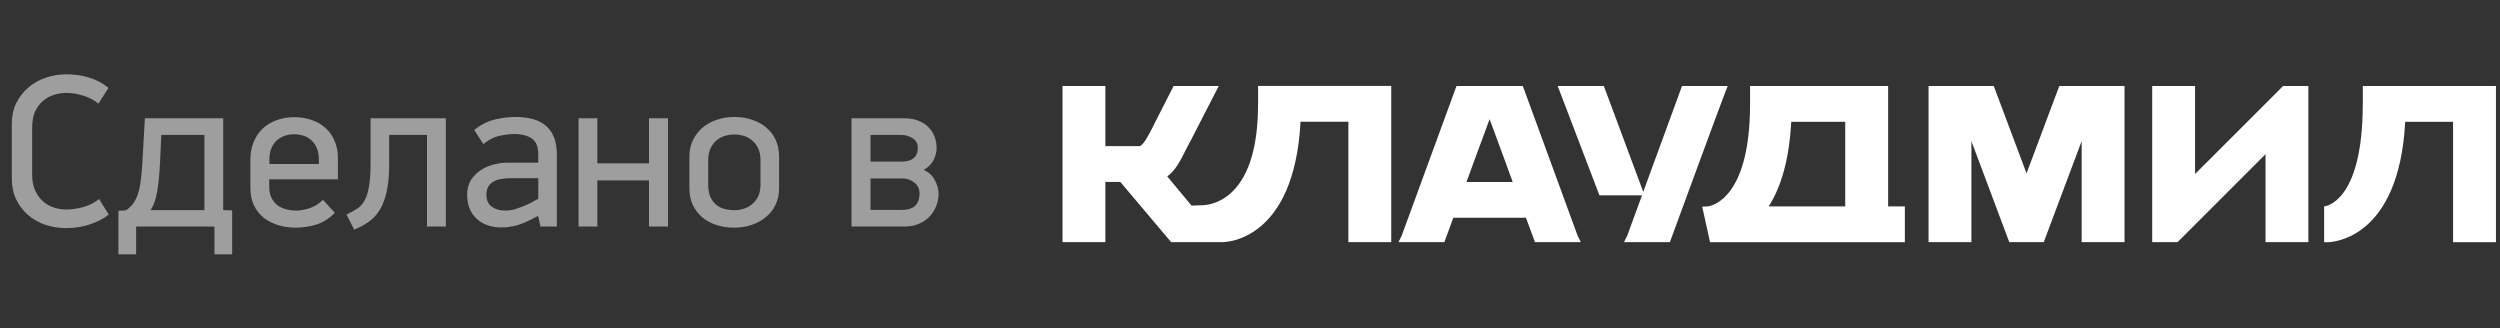
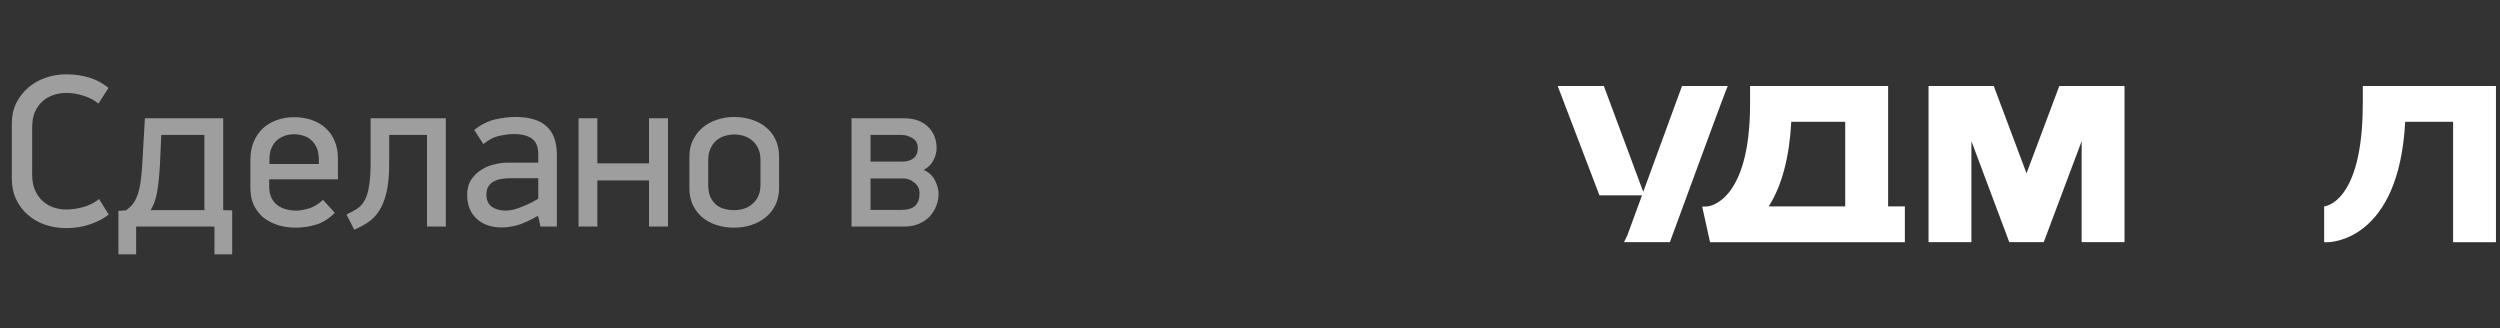
<svg xmlns="http://www.w3.org/2000/svg" width="160" height="21" viewBox="0 0 160 21" fill="none">
  <rect x="0" y="0" width="160" height="21" fill="#333333" stroke="none" />
  <path d="M4.242 4.756C4.765 4.756 5.255 4.826 5.712 4.966C6.169 5.106 6.58 5.325 6.944 5.624L6.3 6.632C6.048 6.417 5.731 6.249 5.348 6.128C4.975 6.007 4.606 5.946 4.242 5.946C3.971 5.946 3.705 5.988 3.444 6.072C3.183 6.156 2.949 6.287 2.744 6.464C2.539 6.641 2.371 6.87 2.24 7.15C2.119 7.43 2.058 7.771 2.058 8.172V11.182C2.058 11.574 2.123 11.915 2.254 12.204C2.385 12.484 2.553 12.713 2.758 12.89C2.963 13.067 3.192 13.198 3.444 13.282C3.705 13.366 3.962 13.408 4.214 13.408C4.578 13.408 4.947 13.357 5.32 13.254C5.703 13.151 6.043 12.979 6.342 12.736L6.958 13.73C6.659 13.973 6.272 14.178 5.796 14.346C5.32 14.514 4.802 14.598 4.242 14.598C3.775 14.598 3.327 14.528 2.898 14.388C2.478 14.239 2.109 14.029 1.792 13.758C1.475 13.487 1.223 13.156 1.036 12.764C0.849 12.372 0.756 11.929 0.756 11.434V7.906C0.756 7.421 0.849 6.987 1.036 6.604C1.232 6.212 1.489 5.881 1.806 5.61C2.123 5.33 2.492 5.12 2.912 4.98C3.332 4.831 3.775 4.756 4.242 4.756ZM10.323 8.634L10.239 10.468C10.201 11.196 10.141 11.798 10.057 12.274C9.982 12.741 9.842 13.133 9.637 13.45H13.081V8.634H10.323ZM8.055 13.464C8.223 13.352 8.367 13.221 8.489 13.072C8.61 12.913 8.713 12.722 8.797 12.498C8.881 12.265 8.946 11.989 8.993 11.672C9.039 11.345 9.077 10.958 9.105 10.51L9.273 7.57H14.285V13.45L14.859 13.464V16.278H13.725V14.5H8.713V16.278H7.579V13.492L8.055 13.464ZM17.229 11.476V11.938C17.229 12.218 17.276 12.456 17.369 12.652C17.462 12.839 17.588 12.997 17.747 13.128C17.915 13.249 18.102 13.338 18.307 13.394C18.522 13.45 18.741 13.478 18.965 13.478C19.198 13.478 19.469 13.431 19.777 13.338C20.085 13.245 20.384 13.063 20.673 12.792L21.429 13.618C21.075 13.982 20.678 14.234 20.239 14.374C19.81 14.505 19.376 14.57 18.937 14.57C18.545 14.57 18.172 14.519 17.817 14.416C17.462 14.304 17.15 14.145 16.879 13.94C16.618 13.725 16.408 13.459 16.249 13.142C16.1 12.825 16.025 12.456 16.025 12.036V10.202C16.025 9.791 16.095 9.418 16.235 9.082C16.375 8.746 16.567 8.461 16.809 8.228C17.061 7.995 17.355 7.817 17.691 7.696C18.037 7.565 18.415 7.5 18.825 7.5C19.236 7.5 19.614 7.561 19.959 7.682C20.305 7.803 20.599 7.976 20.841 8.2C21.093 8.424 21.285 8.699 21.415 9.026C21.555 9.343 21.625 9.703 21.625 10.104V11.476H17.229ZM20.407 10.23C20.407 9.941 20.365 9.693 20.281 9.488C20.197 9.283 20.081 9.115 19.931 8.984C19.791 8.844 19.623 8.746 19.427 8.69C19.241 8.625 19.04 8.592 18.825 8.592C18.61 8.592 18.41 8.625 18.223 8.69C18.037 8.755 17.869 8.853 17.719 8.984C17.57 9.115 17.453 9.283 17.369 9.488C17.285 9.684 17.243 9.917 17.243 10.188V10.496H20.407V10.23ZM24.907 8.634V10.51C24.907 11.229 24.851 11.826 24.739 12.302C24.627 12.778 24.473 13.17 24.277 13.478C24.081 13.786 23.843 14.033 23.563 14.22C23.292 14.407 22.993 14.565 22.667 14.696L22.177 13.73C22.438 13.609 22.667 13.483 22.863 13.352C23.059 13.221 23.217 13.044 23.339 12.82C23.469 12.587 23.563 12.283 23.619 11.91C23.684 11.537 23.717 11.047 23.717 10.44V7.57H28.533V14.5H27.329V8.634H24.907ZM34.407 13.828C33.856 14.136 33.404 14.337 33.049 14.43C32.704 14.514 32.391 14.556 32.111 14.556C31.439 14.556 30.902 14.369 30.501 13.996C30.1 13.623 29.899 13.114 29.899 12.47C29.899 12.087 29.983 11.765 30.151 11.504C30.328 11.243 30.543 11.033 30.795 10.874C31.056 10.706 31.332 10.589 31.621 10.524C31.92 10.449 32.186 10.412 32.419 10.412H34.449V9.88C34.449 9.395 34.314 9.059 34.043 8.872C33.773 8.676 33.385 8.578 32.881 8.578C32.639 8.578 32.34 8.615 31.985 8.69C31.64 8.755 31.29 8.933 30.935 9.222L30.347 8.312C30.795 7.967 31.248 7.743 31.705 7.64C32.163 7.537 32.587 7.486 32.979 7.486C33.885 7.486 34.552 7.687 34.981 8.088C35.42 8.48 35.639 9.087 35.639 9.908V14.5H34.589L34.449 13.856L34.407 13.828ZM34.449 11.406H32.615C32.466 11.406 32.303 11.42 32.125 11.448C31.957 11.467 31.799 11.513 31.649 11.588C31.5 11.653 31.374 11.761 31.271 11.91C31.178 12.05 31.131 12.237 31.131 12.47C31.131 12.806 31.243 13.058 31.467 13.226C31.701 13.394 31.994 13.478 32.349 13.478C32.526 13.478 32.709 13.455 32.895 13.408C33.091 13.352 33.278 13.287 33.455 13.212C33.642 13.137 33.819 13.058 33.987 12.974C34.155 12.881 34.309 12.797 34.449 12.722V11.406ZM41.535 14.5V11.546H38.23V14.5H37.026V7.57H38.23V10.454H41.535V7.57H42.752V14.5H41.535ZM49.861 12.05C49.861 12.451 49.782 12.811 49.623 13.128C49.474 13.436 49.264 13.697 48.993 13.912C48.732 14.127 48.429 14.29 48.083 14.402C47.738 14.514 47.369 14.57 46.977 14.57C46.576 14.57 46.203 14.514 45.857 14.402C45.512 14.29 45.209 14.127 44.947 13.912C44.695 13.697 44.495 13.436 44.345 13.128C44.196 12.811 44.121 12.451 44.121 12.05V10.034C44.121 9.633 44.196 9.278 44.345 8.97C44.504 8.653 44.709 8.387 44.961 8.172C45.223 7.948 45.526 7.78 45.871 7.668C46.226 7.547 46.599 7.486 46.991 7.486C47.411 7.486 47.794 7.547 48.139 7.668C48.494 7.78 48.797 7.948 49.049 8.172C49.311 8.387 49.511 8.653 49.651 8.97C49.791 9.278 49.861 9.633 49.861 10.034V12.05ZM48.671 10.244C48.671 9.945 48.62 9.693 48.517 9.488C48.415 9.273 48.279 9.101 48.111 8.97C47.953 8.839 47.775 8.746 47.579 8.69C47.383 8.634 47.192 8.606 47.005 8.606C46.809 8.606 46.613 8.634 46.417 8.69C46.221 8.746 46.039 8.839 45.871 8.97C45.713 9.101 45.582 9.273 45.479 9.488C45.377 9.693 45.325 9.945 45.325 10.244V11.812C45.325 12.111 45.367 12.367 45.451 12.582C45.545 12.787 45.666 12.955 45.815 13.086C45.965 13.217 46.142 13.31 46.347 13.366C46.553 13.422 46.772 13.45 47.005 13.45C47.192 13.45 47.383 13.422 47.579 13.366C47.775 13.31 47.953 13.217 48.111 13.086C48.279 12.955 48.415 12.787 48.517 12.582C48.62 12.367 48.671 12.111 48.671 11.812V10.244ZM60.069 12.4C60.069 12.652 60.022 12.904 59.929 13.156C59.836 13.408 59.696 13.637 59.509 13.842C59.331 14.038 59.103 14.197 58.823 14.318C58.552 14.439 58.235 14.5 57.871 14.5H54.497V7.57H57.843C58.207 7.57 58.52 7.621 58.781 7.724C59.042 7.827 59.257 7.967 59.425 8.144C59.602 8.321 59.733 8.527 59.817 8.76C59.901 8.984 59.943 9.222 59.943 9.474C59.943 9.726 59.877 9.983 59.747 10.244C59.616 10.505 59.406 10.715 59.117 10.874C59.462 11.033 59.705 11.261 59.845 11.56C59.994 11.849 60.069 12.129 60.069 12.4ZM58.851 12.4C58.851 12.092 58.739 11.854 58.515 11.686C58.3 11.509 58.057 11.42 57.787 11.42H55.715V13.436H57.661C58.081 13.436 58.384 13.347 58.571 13.17C58.758 12.983 58.851 12.727 58.851 12.4ZM58.739 9.488C58.739 9.189 58.627 8.975 58.403 8.844C58.179 8.704 57.931 8.634 57.661 8.634H55.715V10.342H57.731C58.039 10.342 58.282 10.272 58.459 10.132C58.645 9.983 58.739 9.768 58.739 9.488Z" fill="#9E9E9E" />
-   <path d="M80.516 6.651C80.516 9.293 79.971 11.174 78.892 12.244C78.07 13.06 77.179 13.144 76.836 13.138L76.261 13.162L74.704 11.289C75.229 10.912 75.543 10.288 75.846 9.683C75.947 9.484 76.045 9.287 76.158 9.088L78.001 5.503H75.111L74.017 7.649L73.81 8.062C73.553 8.575 73.163 9.354 72.907 9.354H70.743V5.503H68V15.495H70.743V11.644H71.701L74.952 15.495H78.128H78.266C78.454 15.495 82.835 15.406 83.234 7.79H86.297V15.495H89.04V5.5H80.519V6.651H80.516Z" fill="white" />
  <path d="M151.217 6.651C151.217 13.014 148.771 13.21 148.745 13.21L148.745 13.227L148.745 15.501H148.964C149.152 15.501 153.534 15.411 153.932 7.796H156.998V15.501H159.741V5.505H151.22V6.651H151.217Z" fill="white" />
  <path d="M120.838 5.505H112.005V6.651C112.005 12.999 109.311 13.21 109.282 13.21L108.941 13.227L109.443 15.501H121.911V13.21H120.84V5.505H120.838ZM118.094 13.21H113.199C114.038 11.889 114.52 10.072 114.641 7.796H118.094V13.21Z" fill="white" />
  <path d="M129.698 11.093L127.601 5.505H123.427V15.498H126.17V9.033L128.594 15.498H130.8L133.226 9.033V15.498H135.969V5.505H131.795L129.698 11.093Z" fill="white" />
-   <path d="M140.484 11.136V5.505H137.741V15.498H139.362L144.993 9.867V15.498H147.736V5.505H146.118L140.484 11.136Z" fill="white" />
  <path d="M110.574 5.505H107.649L105.168 12.278L102.647 5.505H99.693L102.364 12.501H105.088L104.138 15.094L103.937 15.498H106.873L106.942 15.307C107.736 13.149 110.147 6.581 110.418 5.898L110.574 5.505Z" fill="white" />
-   <path d="M97.561 5.779L97.455 5.505H93.215L89.704 15.094L89.502 15.498H92.439L93.013 13.937H97.662L98.237 15.498H100.706H101.173L100.971 15.094L97.561 5.779ZM95.335 7.626C95.638 8.442 96.018 9.472 96.425 10.579H96.422L96.814 11.647H93.855L94.247 10.579H94.244C94.654 9.472 95.035 8.439 95.335 7.626Z" fill="white" />
</svg>